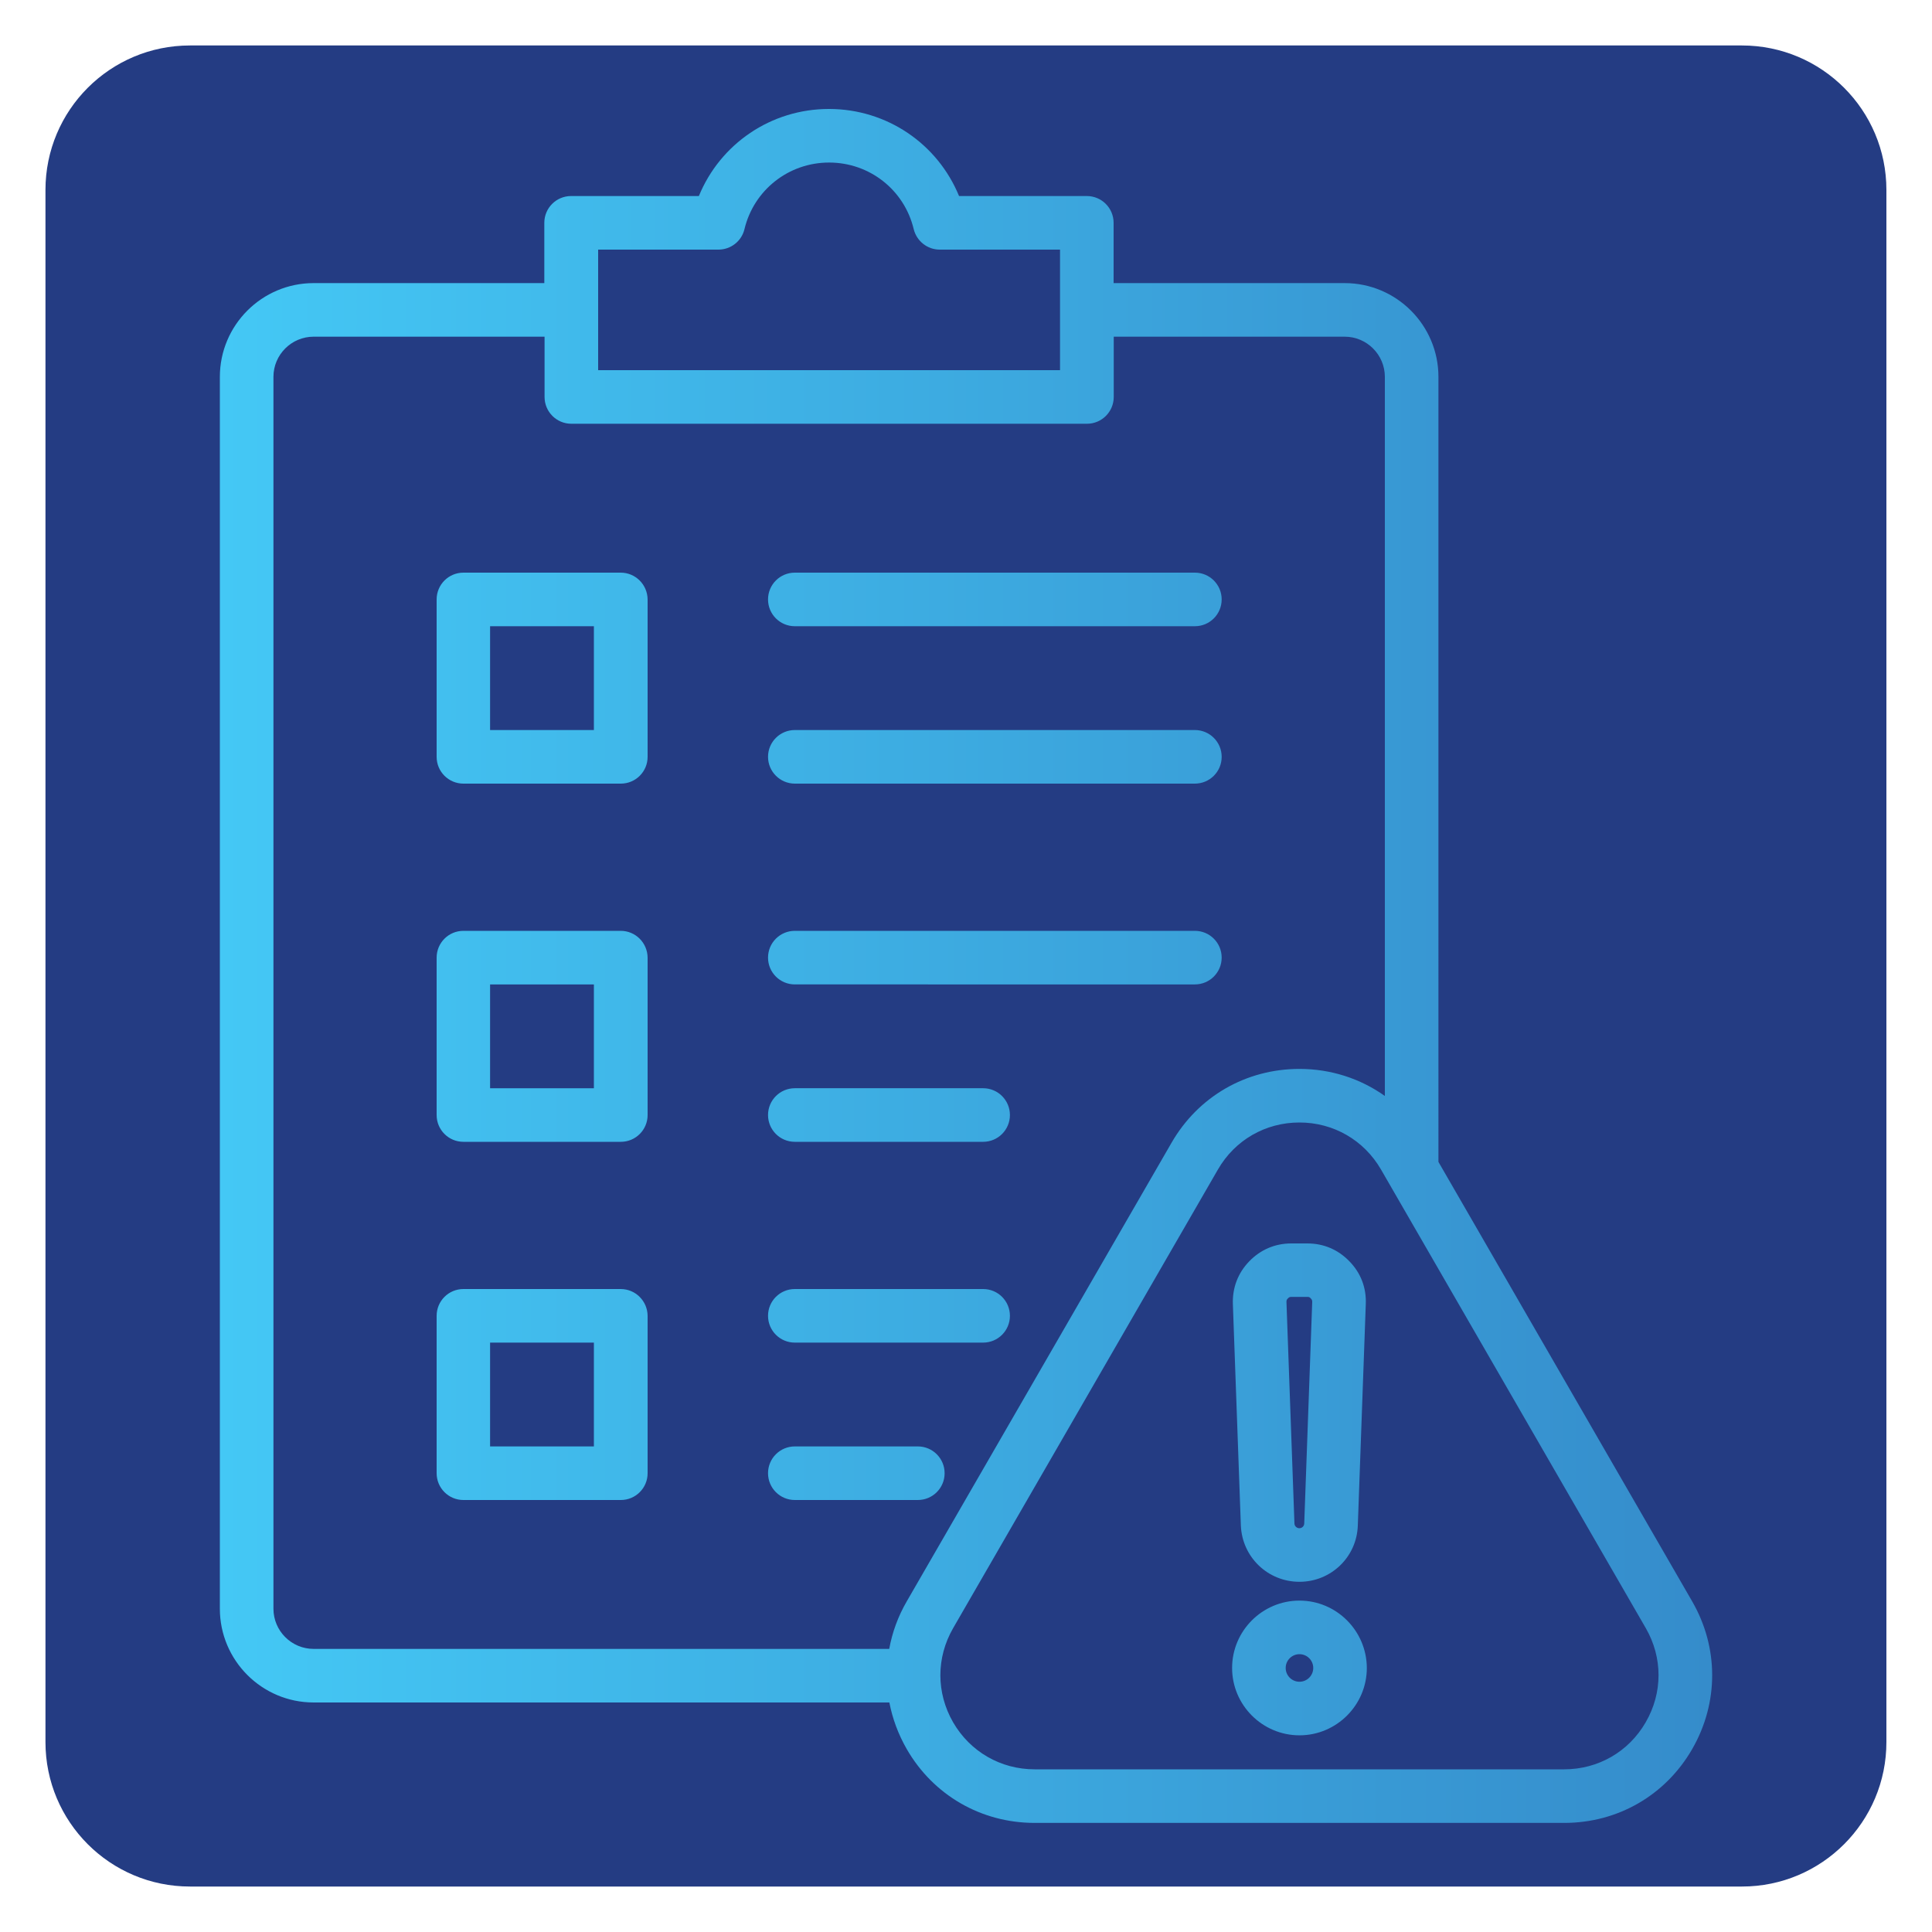
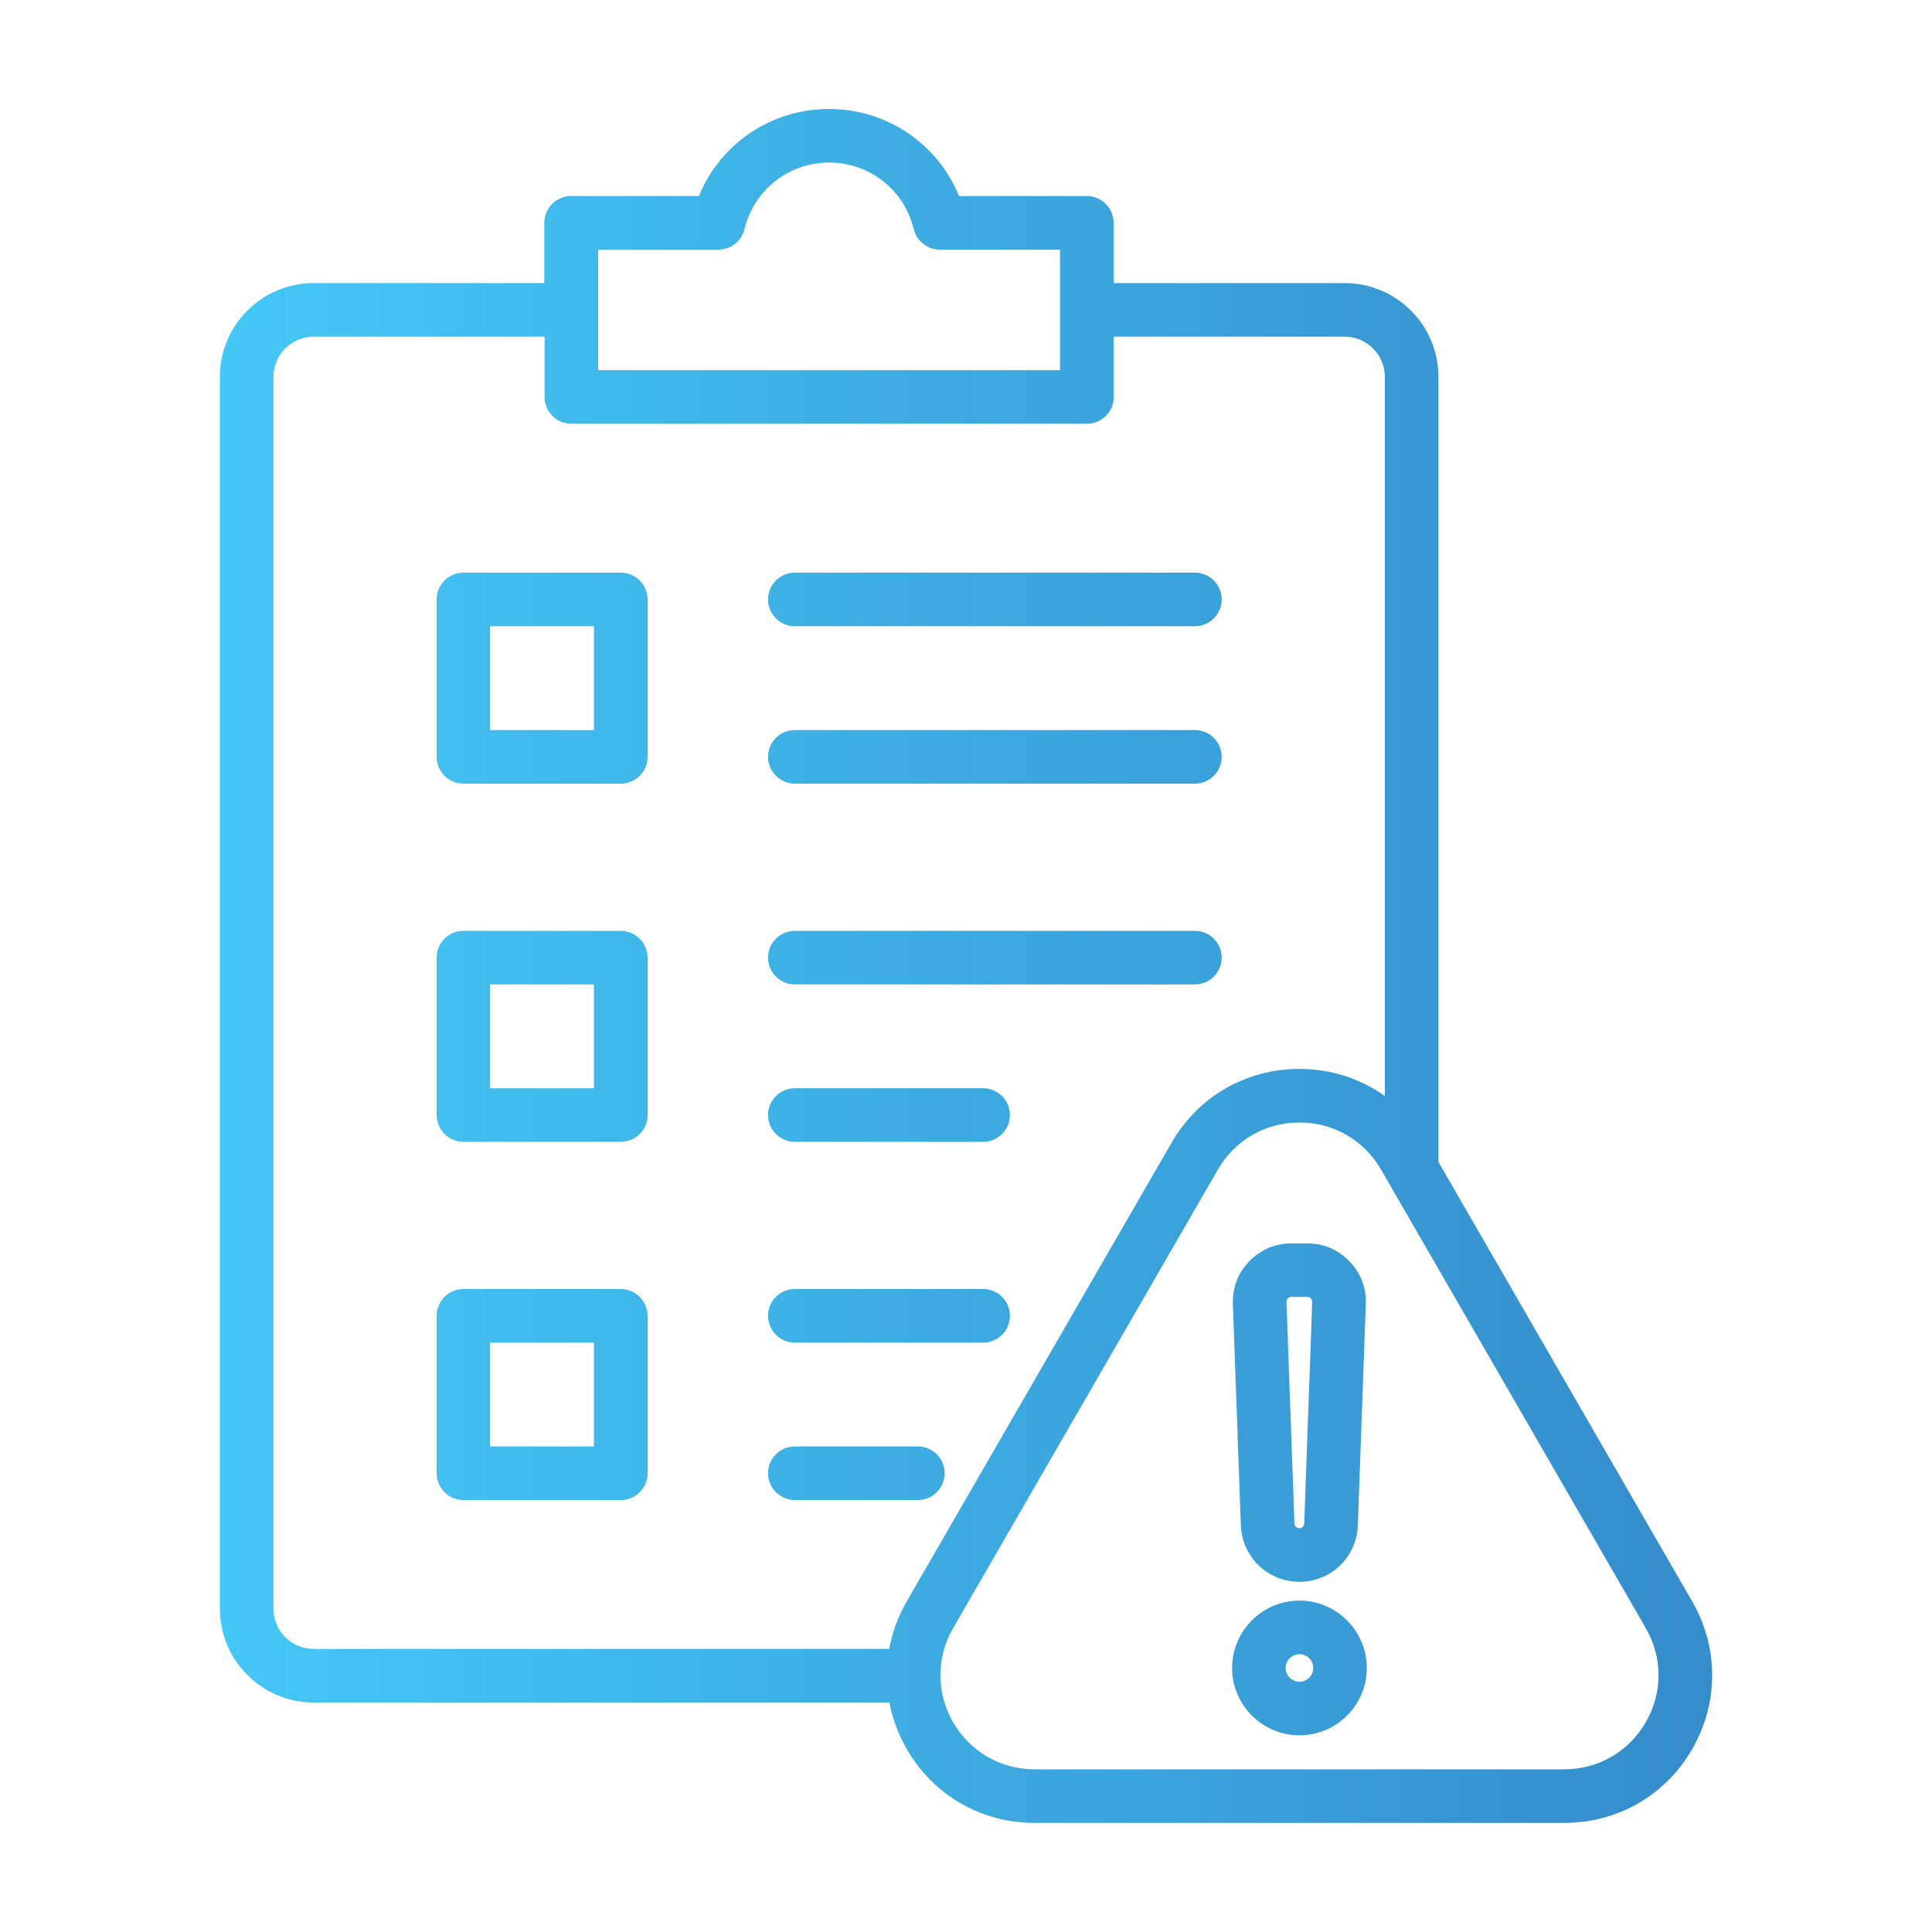
<svg xmlns="http://www.w3.org/2000/svg" version="1.1" id="Layer_1" x="0px" y="0px" viewBox="0 0 150 150" style="enable-background:new 0 0 150 150;" xml:space="preserve">
  <style type="text/css">
	.st0{fill:#243C83;}
	.st1{fill:url(#SVGID_1_);}
	.st2{fill:url(#SVGID_00000055681438049074861340000011270092405798654380_);}
	.st3{fill:url(#SVGID_00000126294153726788721020000005913644286202599304_);}
	.st4{fill:url(#SVGID_00000068666994486773597780000002001600054024407973_);}
	.st5{fill:url(#SVGID_00000092456487819286771190000014341625439009280425_);}
	.st6{fill:url(#SVGID_00000057832683593040331740000005420719363104746156_);}
	.st7{fill:url(#SVGID_00000008838701642895275610000014397493185348908477_);}
	.st8{fill:url(#SVGID_00000062891687784362136550000018079892174119715201_);}
	.st9{fill:url(#SVGID_00000167378435079946767350000016309402770526203325_);}
	.st10{fill:url(#SVGID_00000044893641161945139760000004598423677168017597_);}
	.st11{fill:url(#SVGID_00000084502784968529847780000011263356636400024228_);}
	.st12{fill:url(#SVGID_00000155138241516870013890000008389188427153794206_);}
	.st13{fill:url(#SVGID_00000053521227938516333330000005506938034392005818_);}
	.st14{fill:url(#SVGID_00000050658043504795487040000017883775938936906905_);}
	.st15{fill:url(#SVGID_00000180328413790563537340000014057100775802382003_);}
	.st16{fill:url(#SVGID_00000047779133196214282760000009857448556495321277_);}
	.st17{fill:url(#SVGID_00000158742681502692961400000014920075735645701272_);}
	.st18{fill:url(#SVGID_00000166645699250947095140000000678186361347818909_);}
	.st19{fill:url(#SVGID_00000097480555405562046150000000673331682354225048_);}
	.st20{fill:url(#SVGID_00000137092201007616826330000009815693498827557797_);}
	.st21{fill:url(#SVGID_00000106108863608023603400000003709378351526095002_);}
	.st22{fill:url(#SVGID_00000057137447140559148850000007662628846374666674_);}
	.st23{fill:url(#SVGID_00000084523707962568628730000003522094620300611980_);}
	.st24{fill:url(#SVGID_00000157297504225514861370000009129822904525625993_);}
	.st25{fill:url(#SVGID_00000167382911034506940380000006935316647359654792_);}
	.st26{fill:url(#SVGID_00000112618250803810154060000007227489597059724424_);}
	.st27{fill:url(#SVGID_00000172414643729288078660000006898465661435431845_);}
	.st28{fill:url(#SVGID_00000138552022331250879780000004598082486256174499_);}
	.st29{fill:url(#SVGID_00000014632888365596141440000001180159907942837386_);}
	.st30{fill:url(#SVGID_00000061441017049859008120000009921049892359694728_);}
	.st31{fill:url(#SVGID_00000085210707923827043100000007755401189999618956_);}
	.st32{fill:url(#SVGID_00000062194223072386332540000006412815266260225925_);}
	.st33{fill:url(#SVGID_00000014631345437483111700000007820444100952024730_);}
	.st34{fill:url(#SVGID_00000013874570543175851330000007900566893304353705_);}
	.st35{fill:url(#SVGID_00000071542041407547556340000012133088373295743167_);}
	.st36{fill:url(#SVGID_00000039094017012025647670000015466802727523616672_);}
	.st37{fill:url(#SVGID_00000073708057480985143930000008746247453999507088_);}
	.st38{fill:url(#SVGID_00000018214012625505257780000008457635193657516424_);}
	.st39{fill:url(#SVGID_00000159455423681944946310000001044716037891028102_);}
	.st40{fill:url(#SVGID_00000117642110151160122190000007856540517504140451_);}
	.st41{fill:url(#SVGID_00000006700294924002854310000014367653411756719281_);}
	.st42{fill:url(#SVGID_00000163057681745418628110000000737799812637055668_);}
	.st43{fill:url(#SVGID_00000069359512079491927440000013320606344351824524_);}
	.st44{fill:url(#SVGID_00000061460077350838444810000005571453319945145506_);}
	.st45{fill:url(#SVGID_00000152257986598399438500000011478042027806444949_);}
	.st46{fill:url(#SVGID_00000031901897154082820840000010501786496037069732_);}
	.st47{fill:url(#SVGID_00000124124848202665137210000008986530567240242582_);}
	.st48{fill:url(#SVGID_00000072991478638303938970000009347834212745218239_);}
	.st49{fill:url(#SVGID_00000083776126174627158920000010342018855461790888_);}
	.st50{fill:url(#SVGID_00000147186632785666645710000006879250384541889959_);}
	.st51{fill:url(#SVGID_00000035526826490061983480000005138350465475541391_);}
	.st52{fill:url(#SVGID_00000088098679196868070950000008791944047917601667_);}
	.st53{fill:url(#SVGID_00000019644179755848378480000007435865790161075854_);}
	.st54{fill:url(#SVGID_00000055707265900689456990000009736534101426748046_);}
	.st55{fill:url(#SVGID_00000178907767719313729310000007183729947573578415_);}
	.st56{fill:url(#SVGID_00000044893347232835943060000005054874836201984654_);}
	.st57{fill:url(#SVGID_00000147941213445511205010000010195153002447925661_);}
	.st58{fill:url(#SVGID_00000046306176822712166750000013917397939147002501_);}
	.st59{fill:url(#SVGID_00000170244092623815397180000012451259436272339860_);}
	.st60{fill:url(#SVGID_00000096775561684266489170000006881610614466785691_);}
	.st61{fill:url(#SVGID_00000067924194678591122170000004417417236903955349_);}
	.st62{fill:url(#SVGID_00000146471433179452716930000003807388174733304765_);}
	.st63{fill:url(#SVGID_00000037654060585232977900000000765356477283709855_);}
	.st64{fill:url(#SVGID_00000115505399721144166570000012370820991175552938_);}
	.st65{fill:url(#SVGID_00000181076230378405034480000000592245512898350986_);}
	.st66{fill:url(#SVGID_00000135651602800051839000000003845901355796134555_);}
	.st67{fill:url(#SVGID_00000137092144882185714300000016623909715734091940_);}
	.st68{fill:url(#SVGID_00000140008228744052285290000017942181859996413845_);}
	.st69{fill:url(#SVGID_00000160162029868986610980000018165609126512142489_);}
	.st70{fill:url(#SVGID_00000164499168166033917020000007946180432630832526_);}
	.st71{fill:url(#SVGID_00000123418650971601377090000009452024335072405149_);}
	.st72{fill:url(#SVGID_00000048498438209784860750000009608960432627331005_);}
	.st73{fill:url(#SVGID_00000121256135555466658080000005543602435687386546_);}
	.st74{fill:url(#SVGID_00000086679768676764175360000002651967587253937808_);}
	.st75{fill:url(#SVGID_00000057108730014422573720000006846704588726393775_);}
	.st76{fill:url(#SVGID_00000006695603770458247400000000050956722451984527_);}
	.st77{fill:url(#SVGID_00000018204868537315320110000002592889310142911387_);}
	.st78{fill:url(#SVGID_00000163780882900644471200000001123153586306707108_);}
	.st79{fill:url(#SVGID_00000025417559652790259830000008040219633299822226_);}
	.st80{fill:url(#SVGID_00000054223794520744536640000007116131900582469287_);}
	.st81{fill:url(#SVGID_00000013183749396830465050000016357640794258802304_);}
	.st82{fill:url(#SVGID_00000047018020028121053670000003423586270555121567_);}
	.st83{fill:url(#SVGID_00000052800411026950404220000008712894064944862601_);}
	.st84{fill-rule:evenodd;clip-rule:evenodd;fill:url(#SVGID_00000001635750094652869530000011867057609796095379_);}
	.st85{fill:url(#SVGID_00000101101289899119388190000005682594849985319350_);}
	.st86{fill:url(#SVGID_00000078046325134862282100000010017342908544646020_);}
	.st87{fill:url(#SVGID_00000021081679951817047920000009537701647824589701_);}
	.st88{fill:url(#SVGID_00000116235069082872256010000011686626969635950489_);}
	.st89{fill:url(#SVGID_00000116922258596401785840000010176769268109730437_);}
	.st90{fill:url(#SVGID_00000069386675447468525240000008978988271226310293_);}
	.st91{fill:url(#SVGID_00000078003824427426155980000005710097216628399014_);}
	.st92{fill:url(#SVGID_00000059279780341345685930000014165416067689621390_);}
	.st93{fill:url(#SVGID_00000123418636192795600410000010324339792806396836_);}
	.st94{fill:url(#SVGID_00000136372975632403239120000011225139712502236047_);}
	.st95{fill:url(#SVGID_00000168816697503397685110000004772940092001615752_);}
	.st96{fill:url(#SVGID_00000122696321643538690000000009458116506545456263_);}
	.st97{fill:url(#SVGID_00000039105636960121427370000012216231332393145218_);}
	.st98{fill:url(#SVGID_00000066490545344595429040000015864118564884159398_);}
	.st99{fill:url(#SVGID_00000019656028171987415030000006785675839986371485_);}
	.st100{fill:url(#SVGID_00000067200861933567668630000000470547120117239453_);}
	.st101{fill:url(#SVGID_00000005968117436583214740000015694270470620753083_);}
	.st102{fill:url(#SVGID_00000114040066804988266360000001741939127354755720_);}
	.st103{fill:url(#SVGID_00000003796193986685871370000001144232798612510397_);}
	.st104{fill:url(#SVGID_00000062902676509361730000000005651060178113299108_);}
	.st105{fill:url(#SVGID_00000049940540264434921880000012436820705339679926_);}
	.st106{fill:url(#SVGID_00000169549025109815871040000011337620163809543103_);}
	.st107{fill:url(#SVGID_00000039854503092844417780000012192029641861313952_);}
	.st108{fill:url(#SVGID_00000166667877330193807330000008505783028669202608_);}
	.st109{fill:url(#SVGID_00000140015244911910490780000008665896641259533458_);}
	.st110{fill:url(#SVGID_00000155120097784368775150000015942027451410390956_);}
	.st111{fill:url(#SVGID_00000042016125085168608400000005690325748104493725_);}
</style>
  <g>
-     <path class="st0" d="M135.25,146.47H14.75c-6.2,0-11.22-5.02-11.22-11.22V14.75c0-6.2,5.02-11.22,11.22-11.22h120.49   c6.2,0,11.22,5.02,11.22,11.22v120.49C146.47,141.44,141.44,146.47,135.25,146.47z" />
-   </g>
+     </g>
  <g>
    <linearGradient id="SVGID_1_" gradientUnits="userSpaceOnUse" x1="17.07" y1="75" x2="132.93" y2="75">
      <stop offset="0" style="stop-color:#44C8F5" />
      <stop offset="1" style="stop-color:#358CCB" />
    </linearGradient>
    <path class="st1" d="M48.19,44.46H35.98c-1.15,0-2.08,0.93-2.08,2.08v12.22c0,1.15,0.93,2.08,2.08,2.08h12.22   c1.15,0,2.08-0.93,2.08-2.08V46.54C50.27,45.39,49.34,44.46,48.19,44.46z M46.11,56.68h-8.06v-8.06h8.06V56.68z M59.63,46.54   c0-1.15,0.93-2.08,2.08-2.08h31.06c1.15,0,2.08,0.93,2.08,2.08s-0.93,2.08-2.08,2.08H61.71C60.56,48.62,59.63,47.69,59.63,46.54z    M59.63,58.76c0-1.15,0.93-2.08,2.08-2.08h31.06c1.15,0,2.08,0.93,2.08,2.08c0,1.15-0.93,2.08-2.08,2.08H61.71   C60.56,60.84,59.63,59.9,59.63,58.76z M48.19,72.27H35.98c-1.15,0-2.08,0.93-2.08,2.08v12.22c0,1.15,0.93,2.08,2.08,2.08h12.22   c1.15,0,2.08-0.93,2.08-2.08V74.35C50.27,73.2,49.34,72.27,48.19,72.27z M46.11,84.49h-8.06v-8.06h8.06V84.49z M59.63,74.35   c0-1.15,0.93-2.08,2.08-2.08h31.06c1.15,0,2.08,0.93,2.08,2.08s-0.93,2.08-2.08,2.08H61.71C60.56,76.43,59.63,75.5,59.63,74.35z    M78.41,86.57c0,1.15-0.93,2.08-2.08,2.08H61.71c-1.15,0-2.08-0.93-2.08-2.08s0.93-2.08,2.08-2.08h14.62   C77.48,84.49,78.41,85.42,78.41,86.57z M48.19,100.08H35.98c-1.15,0-2.08,0.93-2.08,2.08v12.22c0,1.15,0.93,2.08,2.08,2.08h12.22   c1.15,0,2.08-0.93,2.08-2.08v-12.22C50.27,101.01,49.34,100.08,48.19,100.08z M46.11,112.3h-8.06v-8.06h8.06V112.3z M78.41,102.16   c0,1.15-0.93,2.08-2.08,2.08H61.71c-1.15,0-2.08-0.93-2.08-2.08s0.93-2.08,2.08-2.08h14.62C77.48,100.08,78.41,101.01,78.41,102.16   z M73.34,114.38c0,1.15-0.93,2.08-2.08,2.08h-9.55c-1.15,0-2.08-0.93-2.08-2.08s0.93-2.08,2.08-2.08h9.55   C72.41,112.3,73.34,113.23,73.34,114.38z M131.38,124.33l-19.7-34.12V29.26c0-4.01-3.26-7.28-7.28-7.28H86.46V17.3   c0-1.15-0.93-2.08-2.08-2.08h-9.92c-1.66-4.05-5.6-6.76-10.1-6.76s-8.44,2.71-10.1,6.76h-9.92c-1.15,0-2.08,0.93-2.08,2.08v4.68   H24.35c-4.01,0-7.28,3.26-7.28,7.28v95.64c0,4.01,3.26,7.28,7.28,7.28h44.7c0.24,1.25,0.69,2.47,1.35,3.62   c2.07,3.59,5.79,5.73,9.93,5.73h41.12c4.15,0,7.86-2.14,9.93-5.73C133.45,132.21,133.45,127.92,131.38,124.33L131.38,124.33z    M46.44,19.38h9.34c0.96,0,1.8-0.66,2.02-1.59c0.73-3.04,3.43-5.17,6.57-5.17s5.84,2.12,6.57,5.17c0.23,0.93,1.06,1.59,2.02,1.59   h9.34v9.36H46.44V19.38z M70.4,124.33c-0.68,1.17-1.13,2.42-1.36,3.69H24.35c-1.72,0-3.12-1.4-3.12-3.12V29.26   c0-1.72,1.4-3.12,3.12-3.12h17.93v4.68c0,1.15,0.93,2.08,2.08,2.08h40.03c1.15,0,2.08-0.93,2.08-2.08v-4.68h17.93   c1.72,0,3.12,1.4,3.12,3.12v55.83c-1.9-1.35-4.19-2.1-6.63-2.1c-4.15,0-7.86,2.14-9.93,5.73L70.4,124.33z M127.77,133.72   c-1.32,2.29-3.69,3.65-6.33,3.65H80.33c-2.64,0-5.01-1.37-6.33-3.65c-1.32-2.29-1.32-5.02,0-7.31L94.56,90.8   c1.32-2.29,3.69-3.65,6.33-3.65c2.64,0,5.01,1.37,6.33,3.65l20.56,35.61C129.1,128.7,129.1,131.43,127.77,133.72L127.77,133.72z    M100.89,124.27c-2.88,0-5.23,2.35-5.23,5.23c0,2.88,2.35,5.23,5.23,5.23s5.23-2.35,5.23-5.23   C106.11,126.62,103.77,124.27,100.89,124.27z M100.89,130.57c-0.59,0-1.07-0.48-1.07-1.07s0.48-1.07,1.07-1.07   c0.59,0,1.07,0.48,1.07,1.07S101.48,130.57,100.89,130.57z M100.89,122.81L100.89,122.81c2.45,0,4.45-1.92,4.53-4.37l0.62-17.2   c0.05-1.26-0.39-2.41-1.27-3.31c-0.88-0.91-2-1.39-3.27-1.39h-1.24c-1.26,0-2.39,0.48-3.27,1.39c-0.88,0.91-1.31,2.05-1.27,3.31   l0.62,17.2C96.44,120.89,98.43,122.81,100.89,122.81L100.89,122.81z M99.99,100.81c0.09-0.09,0.14-0.12,0.27-0.12h1.24   c0.13,0,0.18,0.02,0.27,0.12c0.09,0.09,0.11,0.15,0.11,0.28l-0.62,17.2c-0.01,0.2-0.17,0.36-0.38,0.36h0   c-0.2,0-0.37-0.16-0.38-0.36l-0.62-17.2C99.88,100.95,99.9,100.9,99.99,100.81L99.99,100.81z" />
  </g>
</svg>